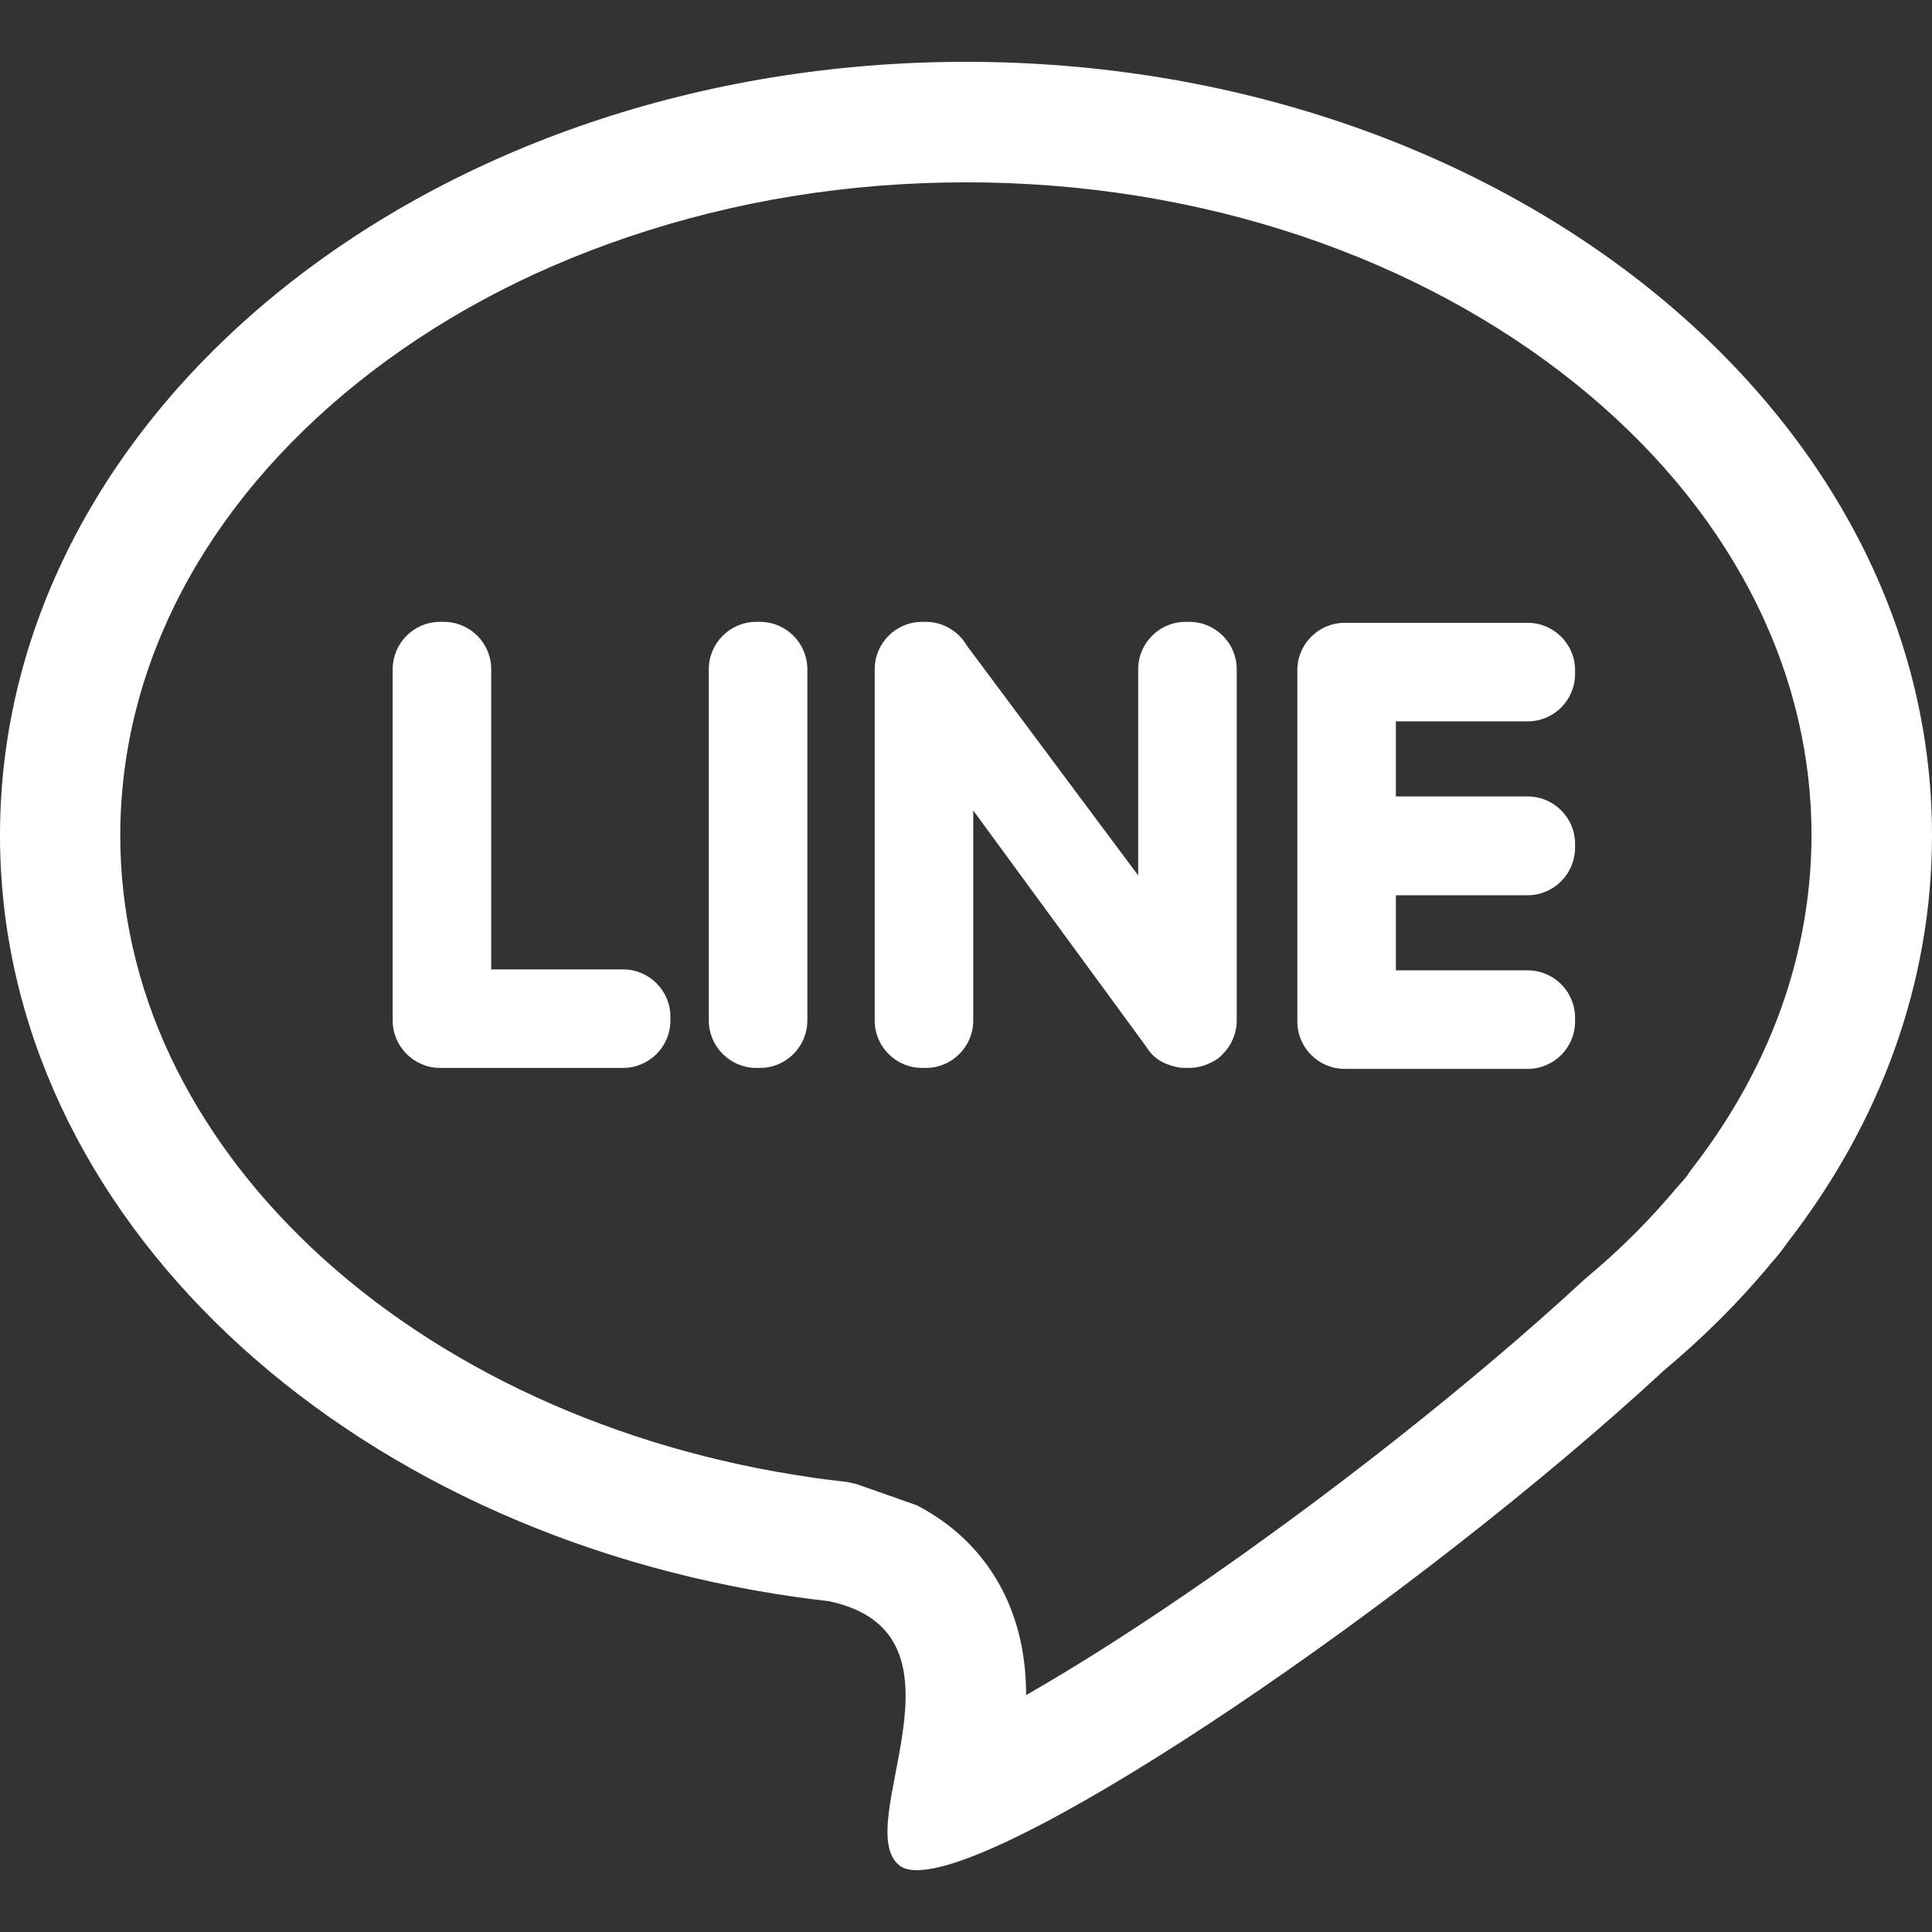
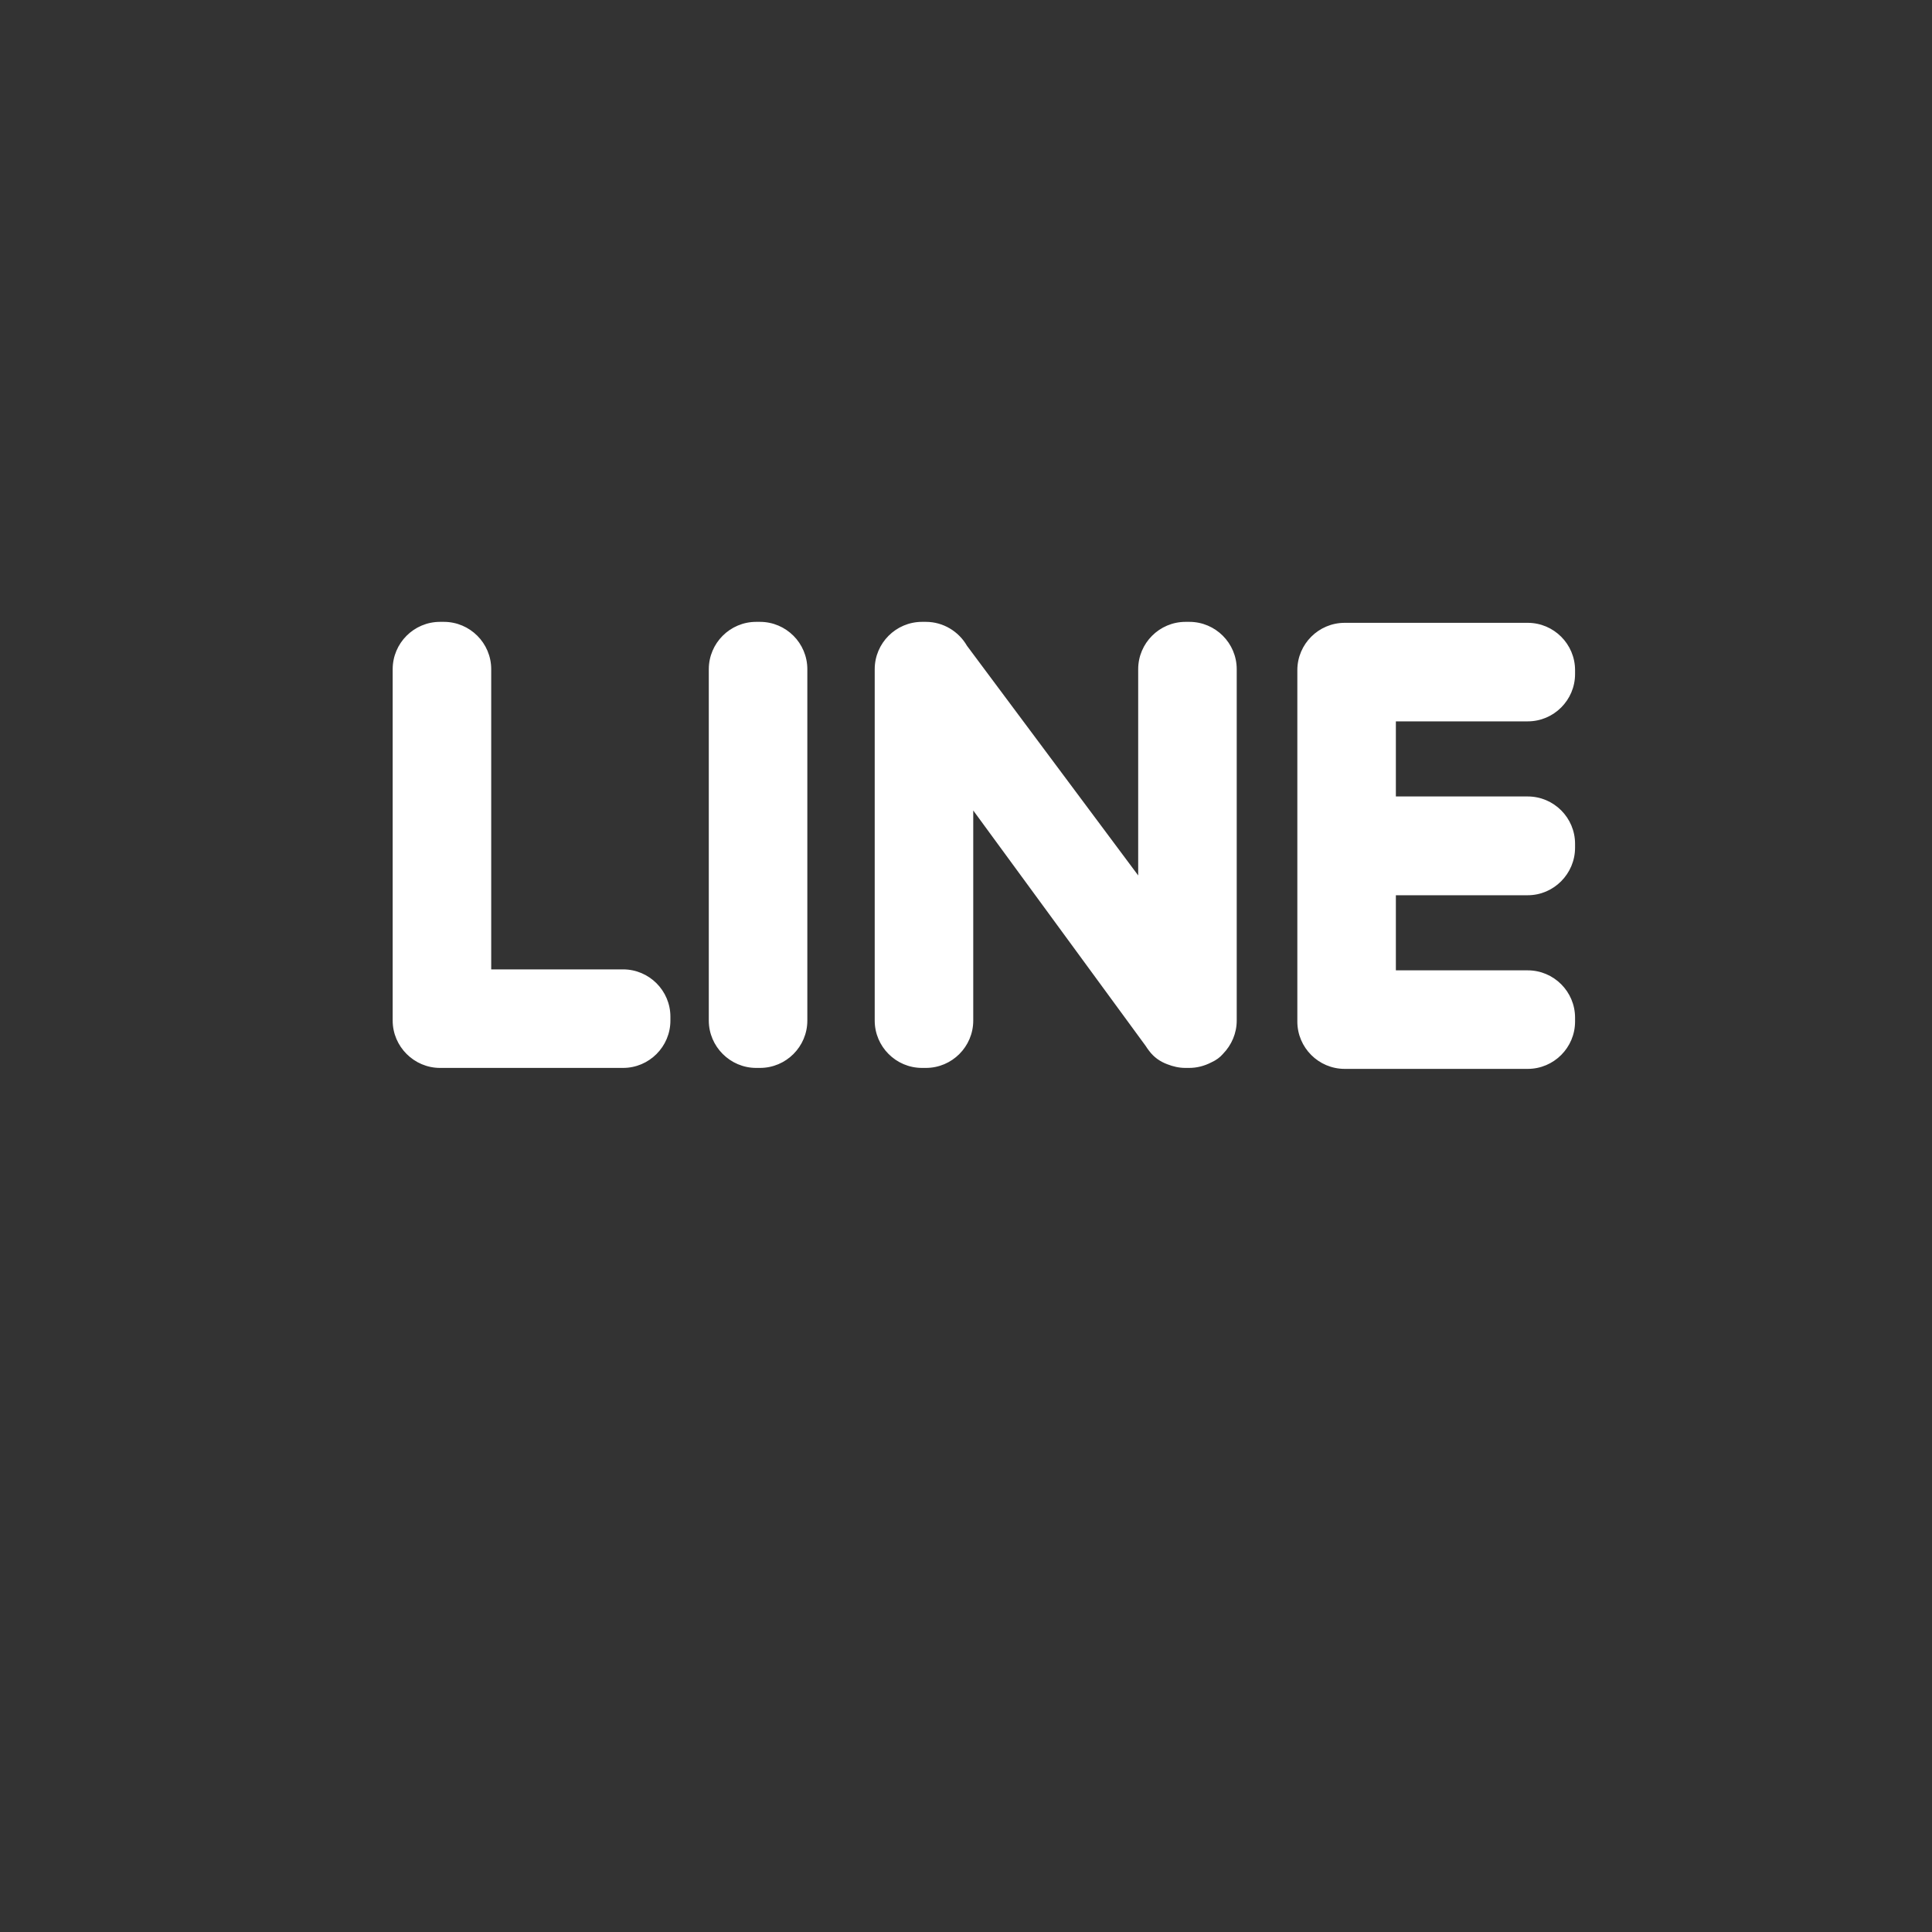
<svg xmlns="http://www.w3.org/2000/svg" version="1.1" id="圖層_1" x="0px" y="0px" viewBox="0 0 800 800" style="enable-background:new 0 0 800 800;" xml:space="preserve">
  <rect x="0" y="0" width="800" height="800" fill="#333333" stroke="none" />
  <style type="text/css">
	.st0{fill:#FFFFFF;}
	.st1{fill-rule:evenodd;clip-rule:evenodd;fill:#FFFFFF;}
</style>
  <g>
-     <path class="st0" d="M400,75.5c48.5,0,95.5,7.6,139.7,22.5c42.1,14.3,79.8,34.6,112,60.3c63.5,50.8,98.4,117.4,98.4,187.5   c0,24.5-4.3,48.7-12.7,72.1c-8.3,23-20.6,45.1-36.6,65.8l-1,1.3l-0.9,1.4c-0.1,0.2-0.9,1.3-2.9,3.5l-0.1,0.1l-0.8,0.9l-0.8,0.9   c-11,13.2-23.5,25.7-37.2,37.1l-0.9,0.8l-0.9,0.8c-45,41.6-106.3,90-164.2,129.5c-27.2,18.6-49.1,32.1-66.2,41.9   c0-6.8-0.6-13.8-2-20.9c-5.2-25.8-20.5-45.9-43.3-57.7l-25-8.8c-0.5-0.1-0.9-0.2-1.4-0.3l-2.2-0.5l-2.3-0.3c-4.6-0.5-8.4-1-12-1.5   l-0.4-0.1c-81-11.6-154.7-45.4-207.5-95.3c-25.3-24-45-50.8-58.5-79.6c-13.6-29.1-20.5-59.7-20.5-91c0-70.1,35-136.7,98.4-187.5   c32.2-25.8,69.9-46.1,112-60.3C304.5,83.1,351.5,75.5,400,75.5 M400,25.6C179.1,25.6,0,169,0,345.9   c0,157.7,142.3,288.7,329.7,315.4l0,0h0.1c4.4,0.6,8.8,1.2,13.3,1.7c63.8,13.3,8.5,93.1,29.4,109.5c1.7,1.3,4.1,1.9,7.2,1.9   c41.8,0,206.6-112,309.5-207.1c16-13.4,30.6-27.9,43.5-43.4l0.2-0.3c3.1-3.4,5.5-6.5,7.4-9.3c37.9-48.9,59.7-106.6,59.7-168.4   C800,169,620.9,25.6,400,25.6L400,25.6z" />
    <path class="st1" d="M182.2,442.2H258c10.8,0,19.6-8.8,19.6-19.6V421c0-10.8-8.8-19.6-19.6-19.6h-54.6V277.1   c0-10.8-8.8-19.6-19.6-19.6h-1.6c-10.8,0-19.6,8.8-19.6,19.6v145.5C162.6,433.4,171.5,442.2,182.2,442.2z M652.2,351v-1.6   c0-10.8-8.8-19.6-19.6-19.6H578v-31.1h54.6c10.8,0,19.6-8.8,19.6-19.6v-1.6c0-10.8-8.8-19.6-19.6-19.6h-75.8   c-10.8,0-19.6,8.8-19.6,19.6V423c0,10.8,8.8,19.6,19.6,19.6h75.8c10.8,0,19.6-8.8,19.6-19.6v-1.6c0-10.8-8.8-19.6-19.6-19.6H578   v-31.1h54.6C643.4,370.7,652.2,361.8,652.2,351L652.2,351z M506.4,436.4L506.4,436.4c3.6-3.7,5.7-8.6,5.7-13.8V277.1   c0-10.8-8.8-19.6-19.6-19.6h-1.6c-10.8,0-19.6,8.8-19.6,19.6v85.4l-70.9-95.1c-3.4-5.9-9.8-9.9-17-9.9h-1.6   c-10.8,0-19.6,8.8-19.6,19.6v145.5c0,10.8,8.8,19.6,19.6,19.6h1.6c10.8,0,19.6-8.8,19.6-19.6v-87l71.4,97.5c0.4,0.7,0.9,1.3,1.4,2   l0,0c2,2.7,4.6,4.5,7.6,5.6c2.3,0.9,4.8,1.5,7.4,1.5h1.6c3.2,0,6.3-0.8,9.2-2.3C503.6,439,505.2,437.8,506.4,436.4L506.4,436.4z    M313.1,442.2h1.6c10.8,0,19.6-8.8,19.6-19.6V277.1c0-10.8-8.8-19.6-19.6-19.6h-1.6c-10.8,0-19.6,8.8-19.6,19.6v145.5   C293.5,433.4,302.4,442.2,313.1,442.2L313.1,442.2z" />
  </g>
</svg>